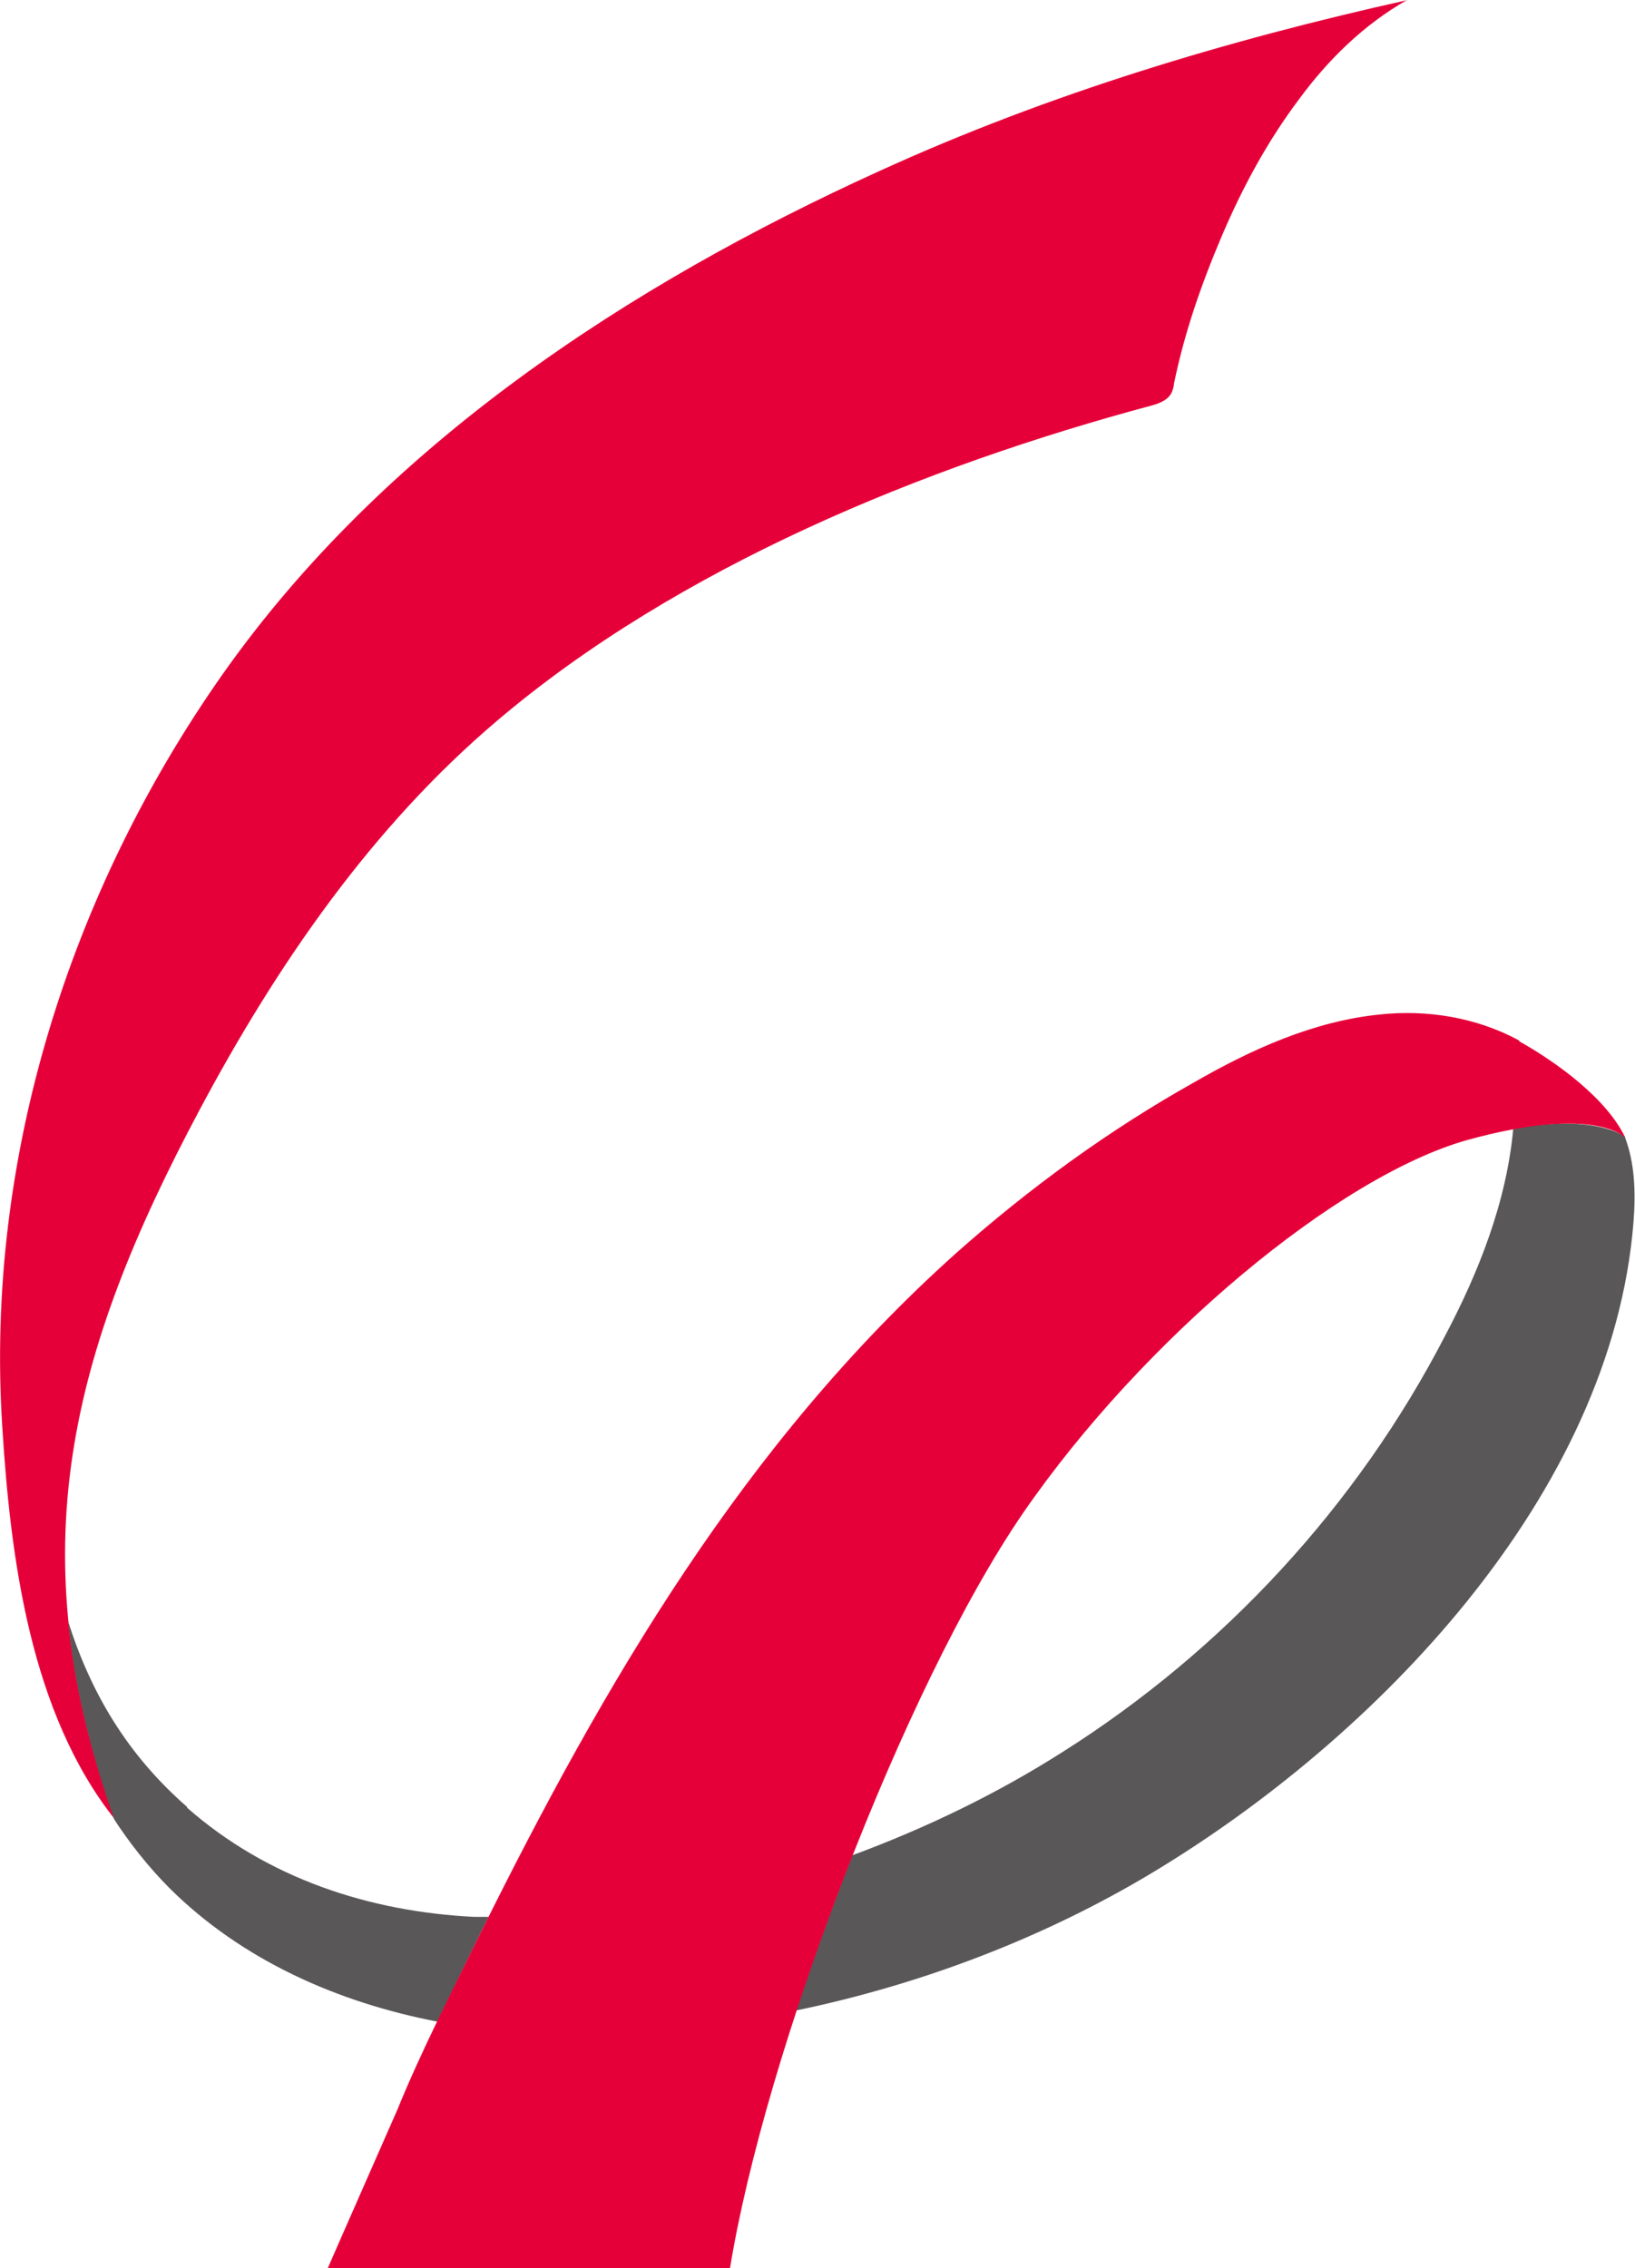
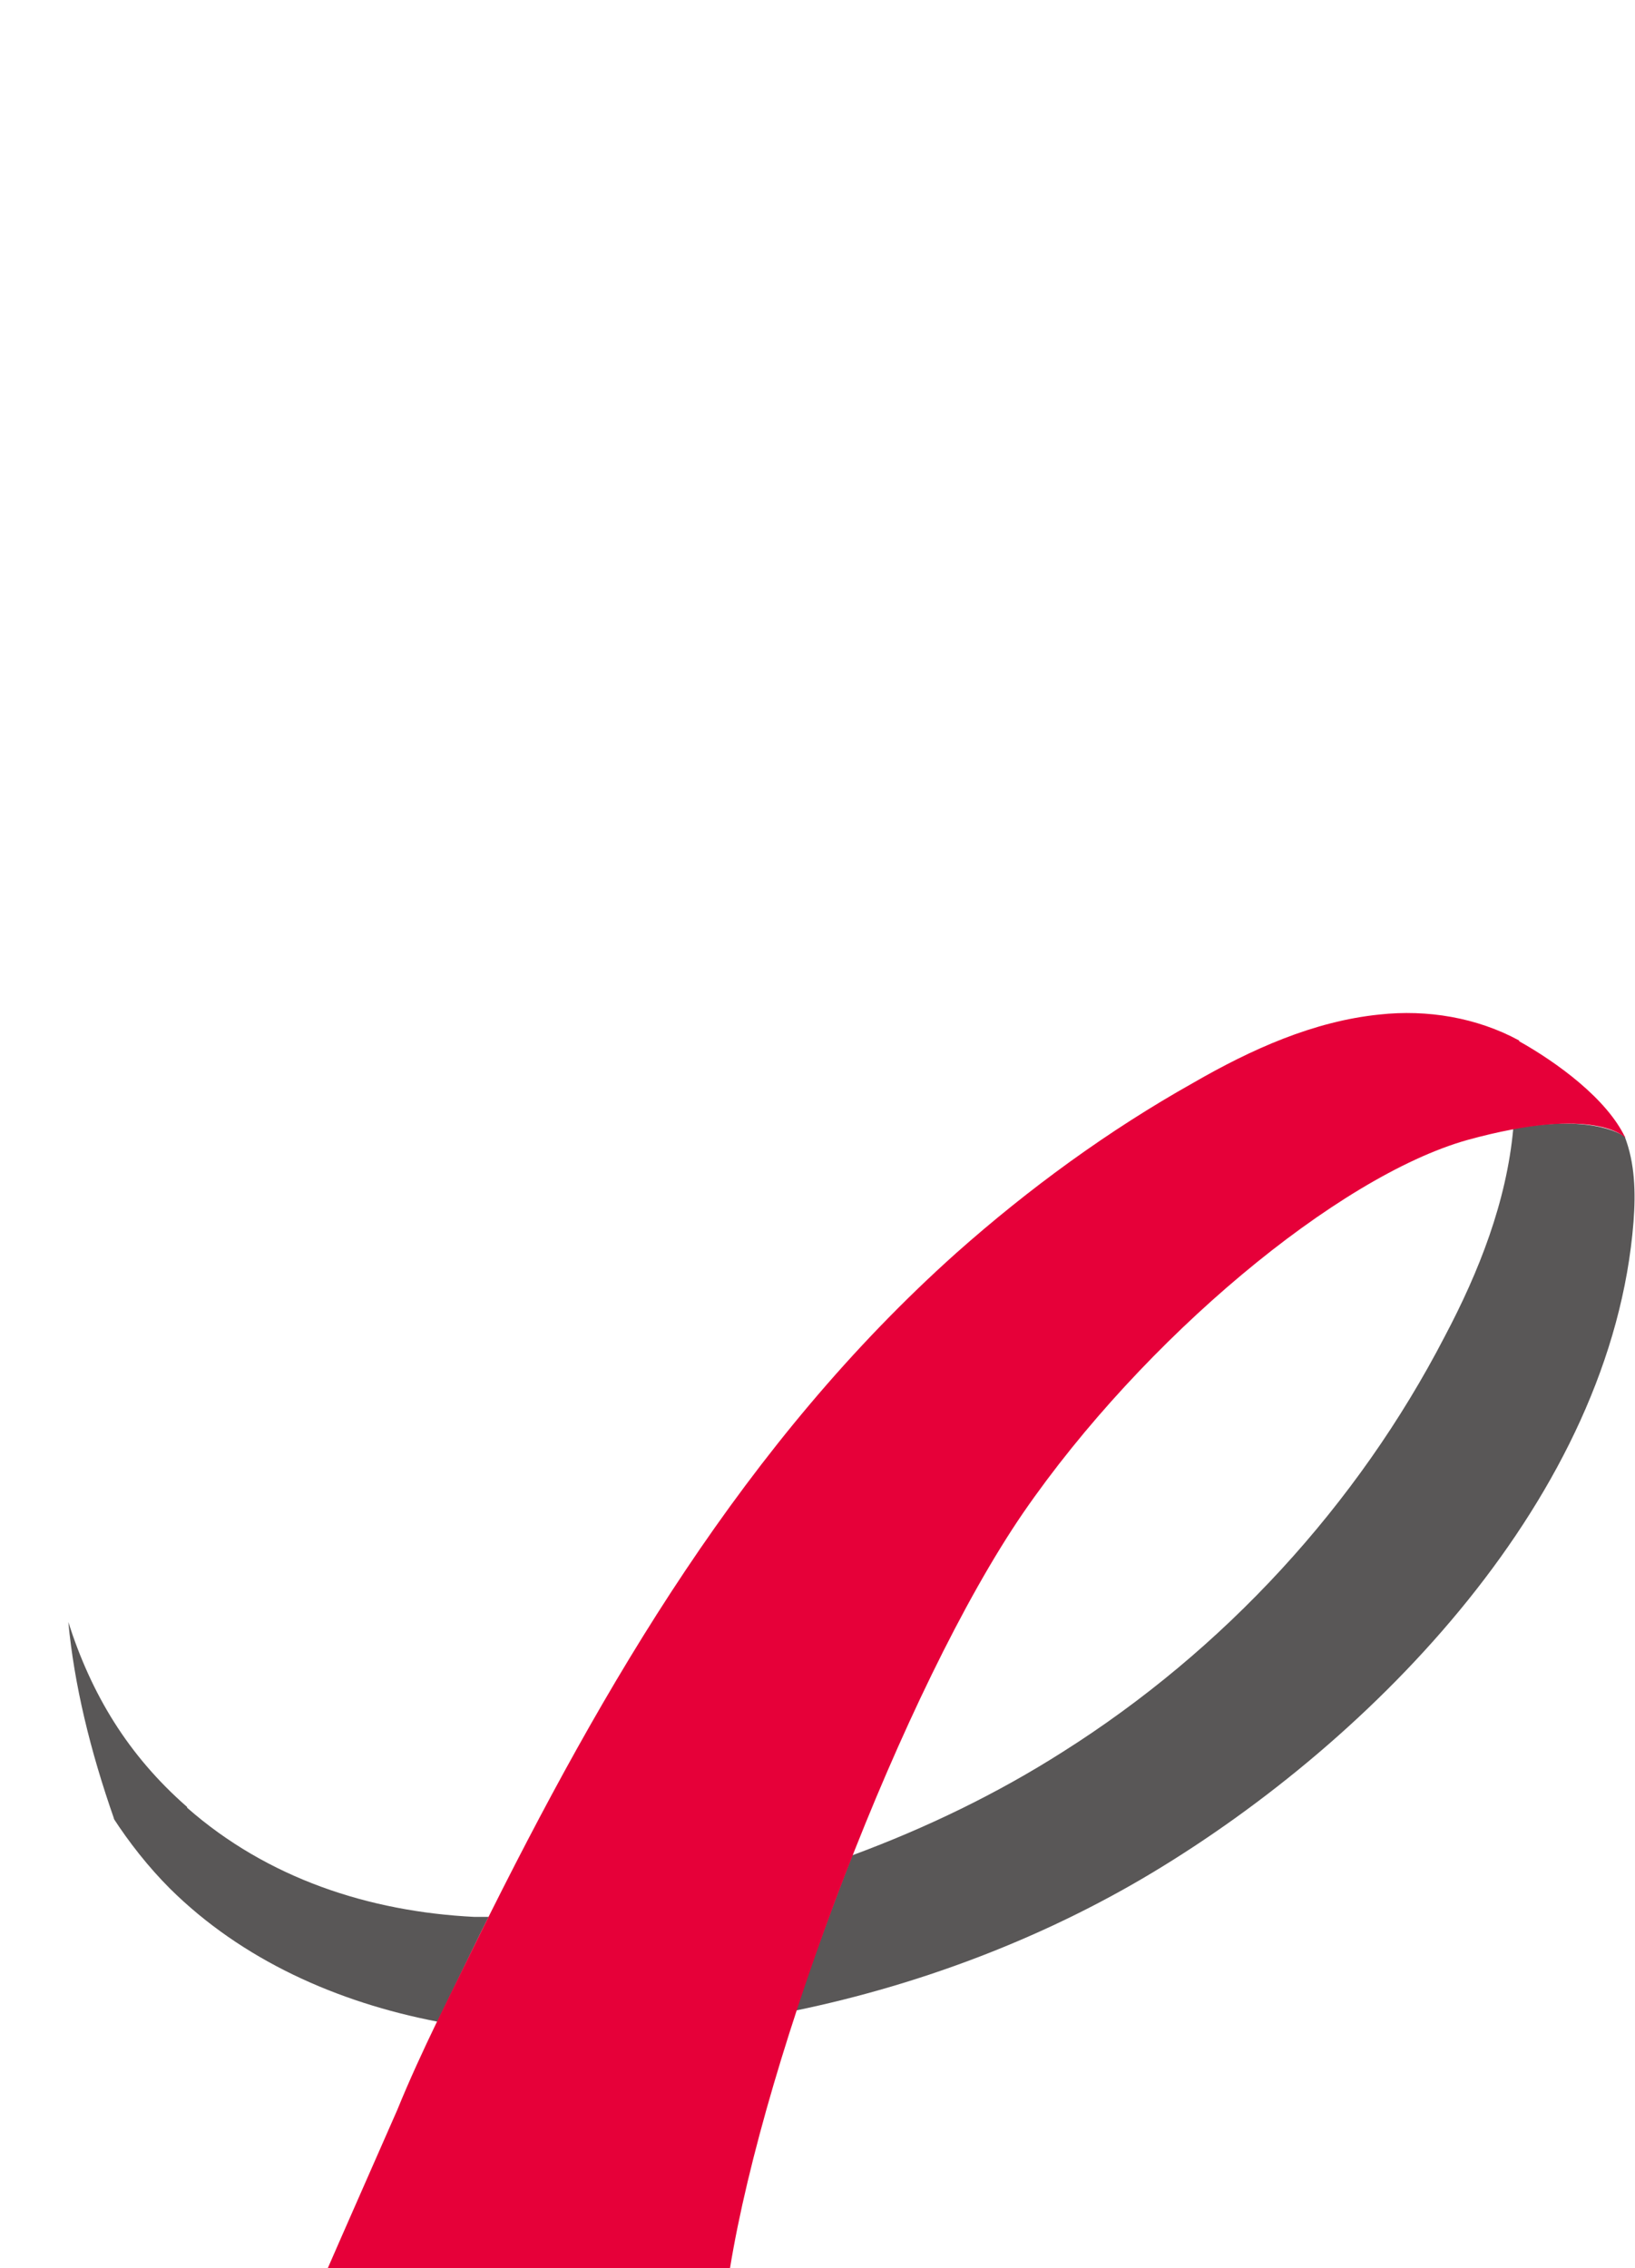
<svg xmlns="http://www.w3.org/2000/svg" id="_レイヤー_1" viewBox="0 0 22.02 30.54">
  <defs>
    <style>.cls-1{fill:#e60039;}.cls-2{fill:#595757;}</style>
  </defs>
  <g>
-     <path class="cls-1" d="M18.95,0c-.58,.33-1.06,.8-1.45,1.33-.43,.57-.77,1.2-1.05,1.86s-.5,1.3-.64,1.98c0,.03-.01,.06-.02,.09-.04,.12-.17,.17-.28,.2-3.06,.82-6.37,2.17-8.81,4.24-1.69,1.43-2.97,3.29-4.01,5.24-1.75,3.28-2.44,5.96-1.14,9.56C.41,23.07,.14,20.98,.03,19.2c-.23-3.6,.91-7.19,2.96-10.11,2.18-3.1,5.49-5.26,8.86-6.79,2.28-1.04,4.68-1.76,7.11-2.3Z" />
    <g>
      <path class="cls-2" d="M21.89,15.31s-.39-.32-1.51-.11c-.09,.98-.46,1.92-.92,2.79-1.18,2.28-2.98,4.23-5.15,5.6-.88,.56-1.83,1.02-2.83,1.39-.27,.69-.53,1.4-.76,2.09,1.69-.35,3.34-.98,4.79-1.85,3-1.8,6.2-5.08,6.49-8.77,.03-.39,.02-.79-.12-1.15Z" />
      <path class="cls-2" d="M2.52,24.33c-.8-.7-1.29-1.52-1.6-2.49,.08,.84,.29,1.72,.62,2.66,0,0-.01-.02-.02-.03,.22,.34,.48,.67,.77,.96,.97,.96,2.25,1.53,3.6,1.79,.19-.39,.38-.78,.57-1.17,.04-.08,.08-.16,.12-.24-.06,0-.13,0-.19,0-1.42-.07-2.79-.52-3.87-1.47Z" />
    </g>
  </g>
  <path class="cls-1" d="M20.46,14.01c-.57-.31-1.24-.42-1.88-.35-.89,.09-1.73,.47-2.51,.92-1.14,.64-2.21,1.42-3.19,2.29-2.85,2.55-4.74,5.79-6.42,9.18-.38,.78-.78,1.55-1.11,2.36-.03,.07-.85,1.93-.94,2.14h5.42c.47-2.9,2.34-7.83,3.95-10.18,1.62-2.35,4.24-4.53,5.98-5.02,1.74-.48,2.13-.03,2.13-.03-.25-.53-.93-1.02-1.43-1.3Z" />
</svg>